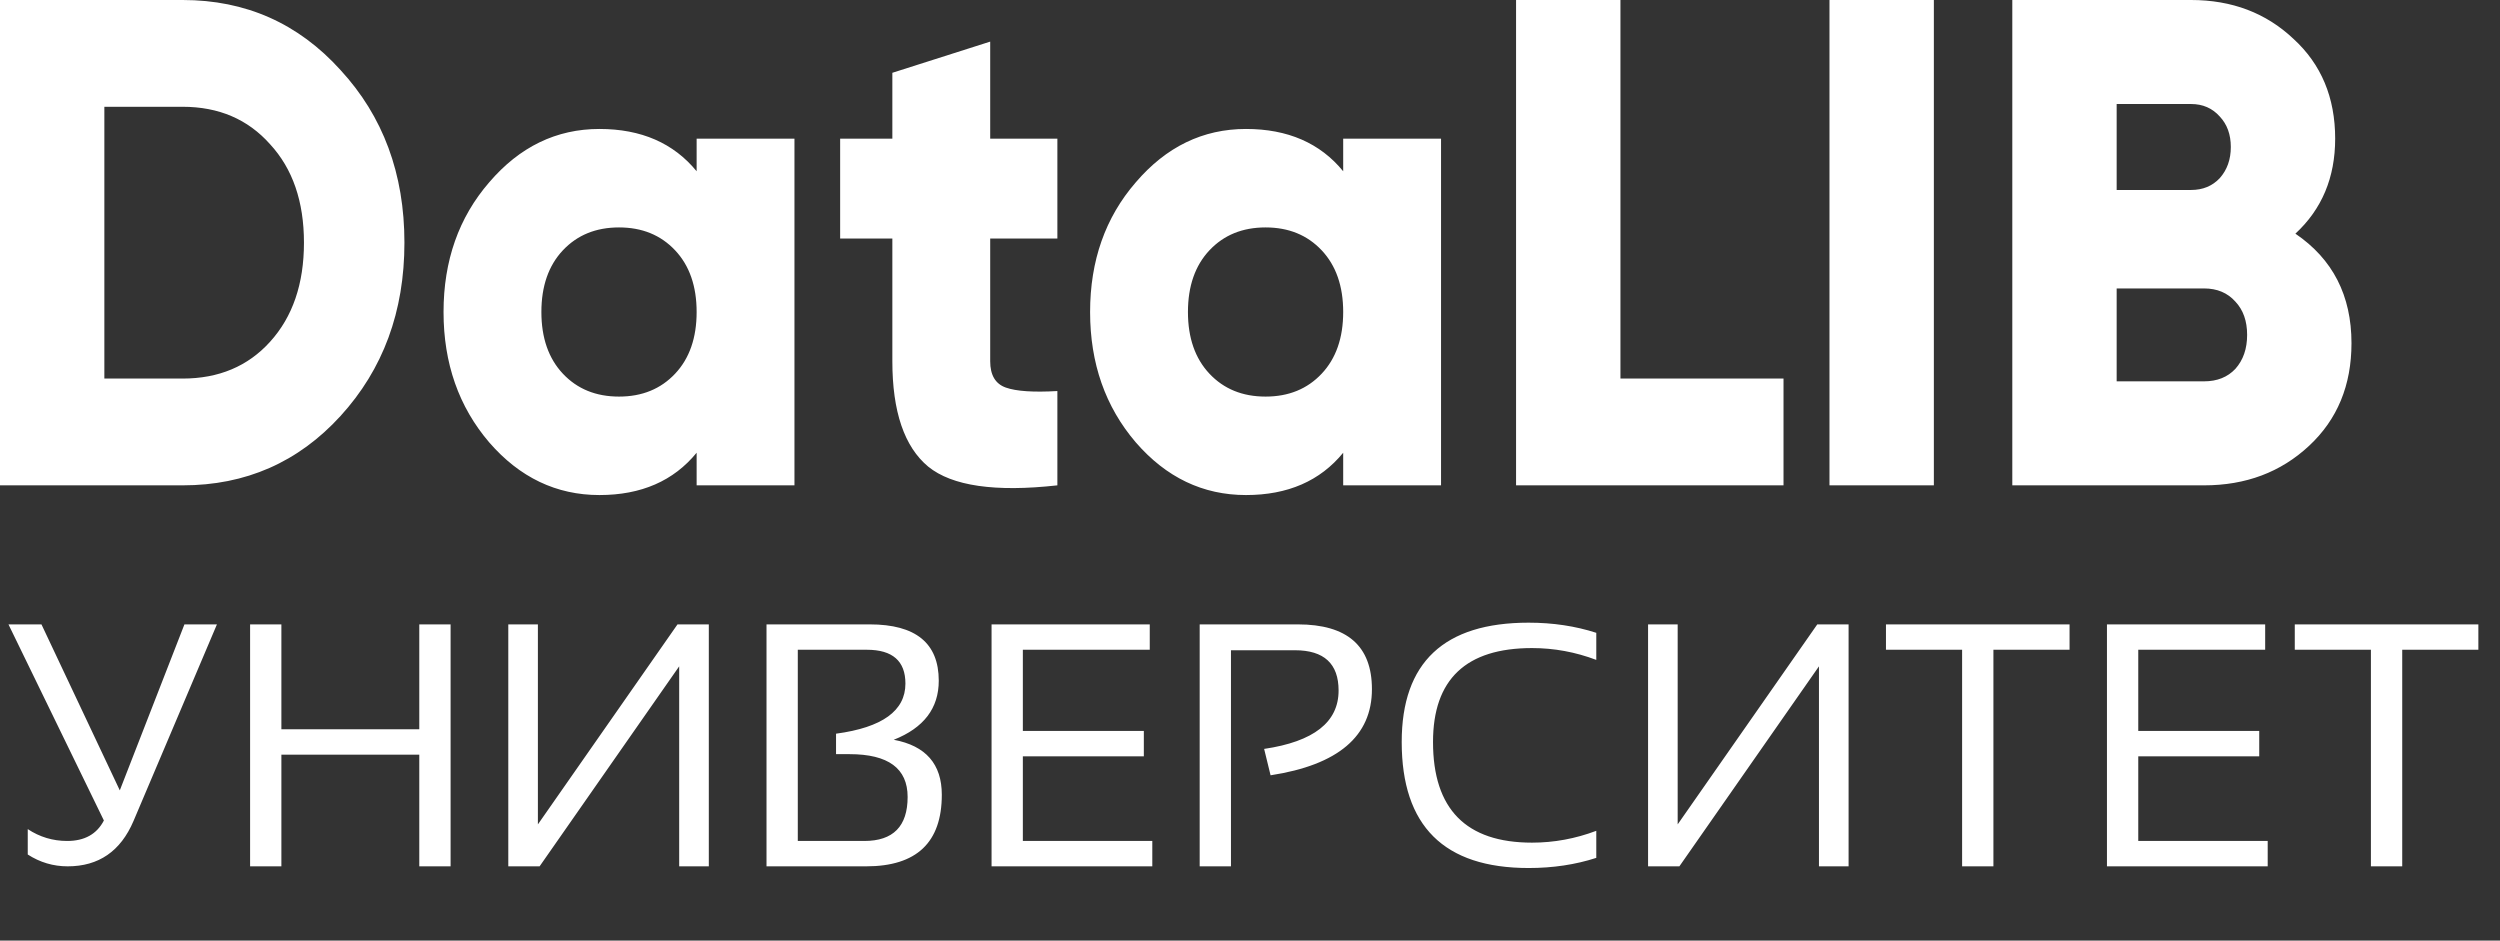
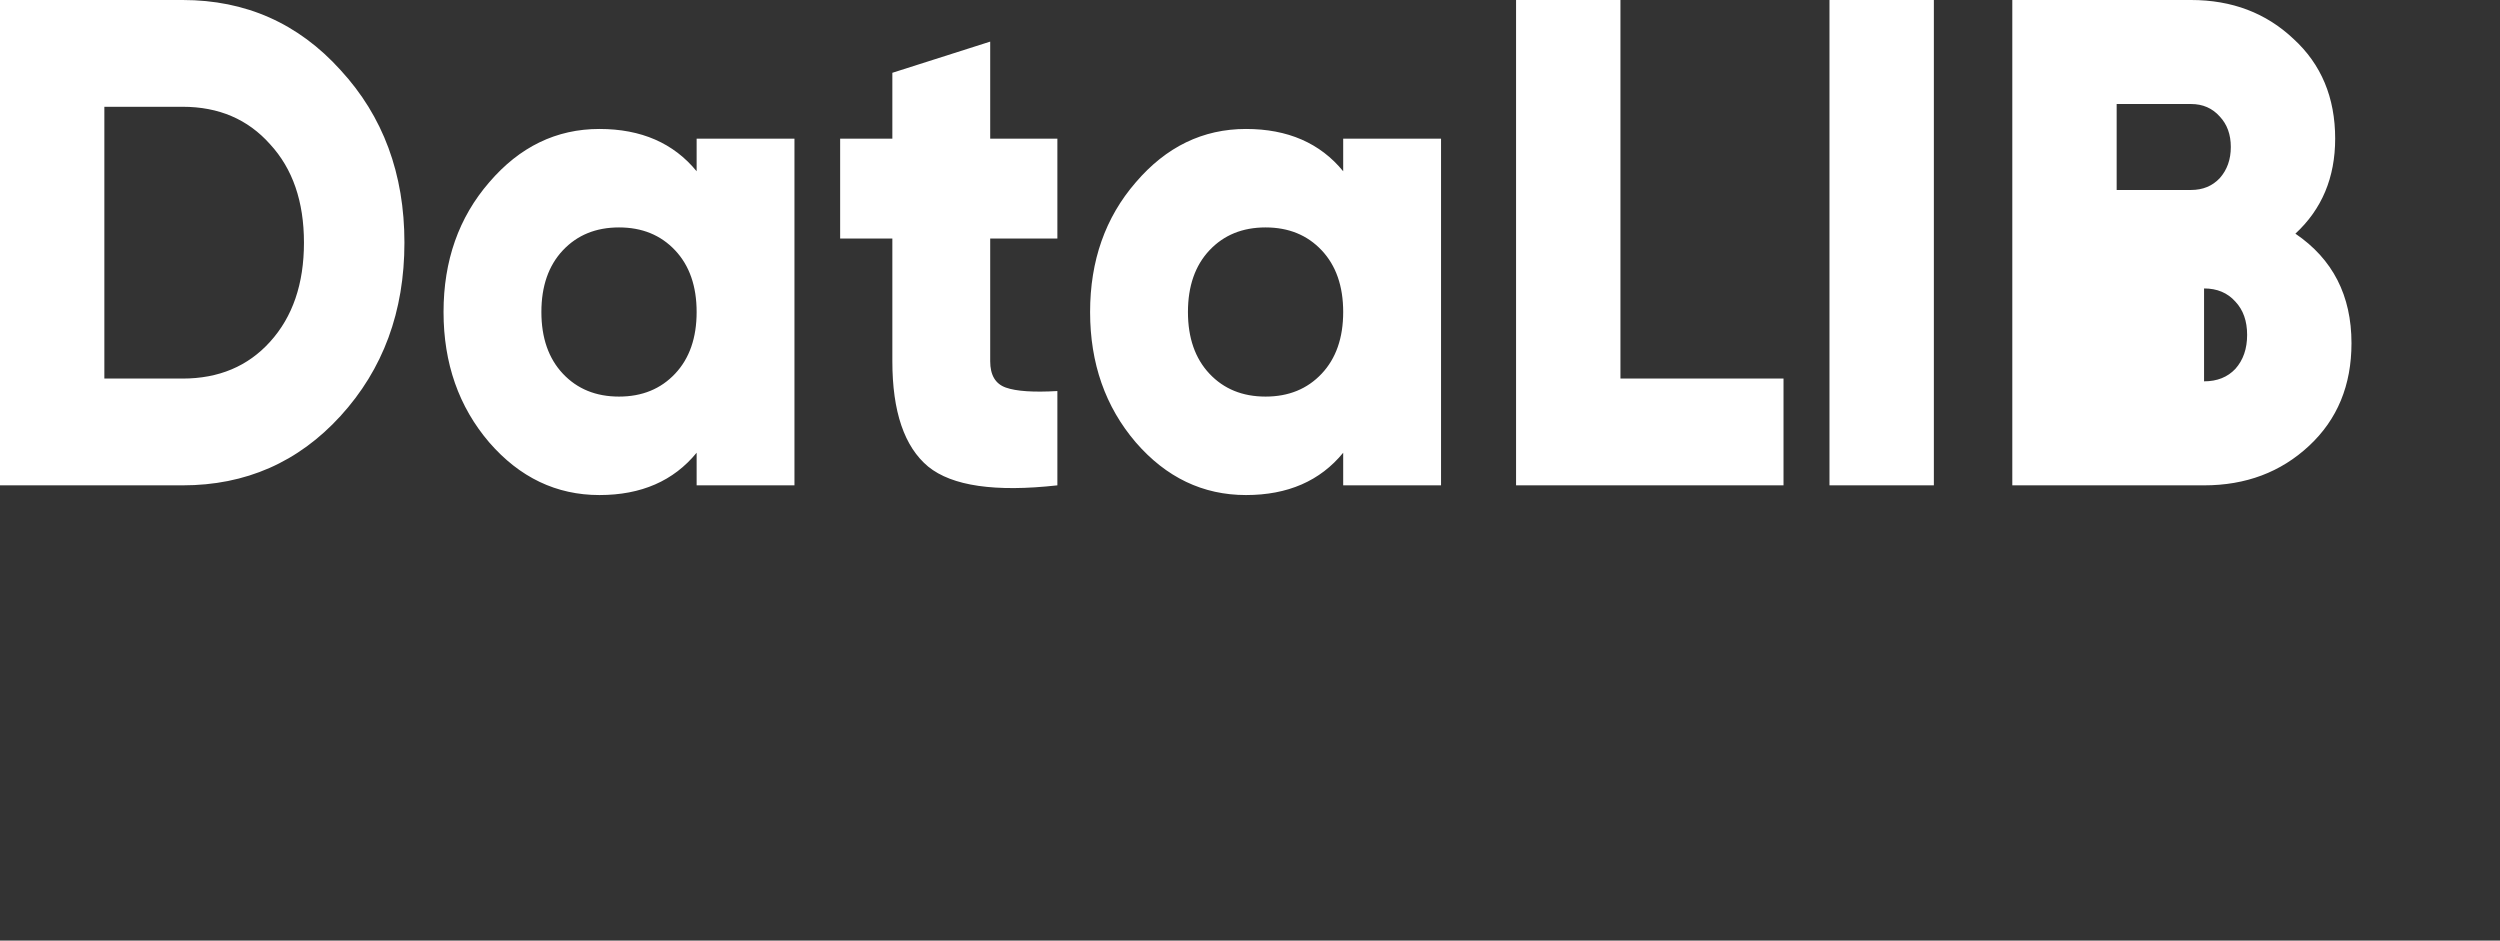
<svg xmlns="http://www.w3.org/2000/svg" width="101" height="38" viewBox="0 0 101 38" fill="none">
  <rect x="0" y="0" width="101" height="38" fill="#333333" stroke="none" />
  <g clip-path="url(#clip0_75_619)">
-     <path d="M7.379 0C9.926 0 12.052 0.943 13.756 2.829C15.478 4.697 16.339 7.021 16.339 9.804C16.339 12.586 15.478 14.921 13.756 16.807C12.052 18.674 9.926 19.608 7.379 19.608H0V0H7.379ZM7.379 15.294C8.837 15.294 10.014 14.799 10.91 13.809C11.824 12.801 12.28 11.466 12.28 9.804C12.28 8.142 11.824 6.816 10.91 5.826C10.014 4.818 8.837 4.314 7.379 4.314H4.216V15.294H7.379ZM28.144 5.602H32.096V19.608H28.144V18.291C27.212 19.43 25.904 20 24.217 20C22.478 20 20.993 19.29 19.763 17.871C18.534 16.433 17.919 14.678 17.919 12.605C17.919 10.532 18.534 8.786 19.763 7.367C20.993 5.929 22.478 5.21 24.217 5.21C25.904 5.21 27.212 5.78 28.144 6.919V5.602ZM22.741 15.098C23.321 15.714 24.076 16.022 25.008 16.022C25.939 16.022 26.694 15.714 27.274 15.098C27.854 14.482 28.144 13.651 28.144 12.605C28.144 11.559 27.854 10.728 27.274 10.112C26.694 9.496 25.939 9.188 25.008 9.188C24.076 9.188 23.321 9.496 22.741 10.112C22.162 10.728 21.872 11.559 21.872 12.605C21.872 13.651 22.162 14.482 22.741 15.098ZM42.718 9.636H40.004V14.594C40.004 15.154 40.214 15.509 40.636 15.658C41.058 15.808 41.752 15.854 42.718 15.798V19.608C40.206 19.888 38.466 19.636 37.5 18.852C36.534 18.049 36.051 16.629 36.051 14.594V9.636H33.942V5.602H36.051V2.941L40.004 1.681V5.602H42.718V9.636ZM54.265 5.602H58.218V19.608H54.265V18.291C53.334 19.43 52.025 20 50.338 20C48.599 20 47.114 19.29 45.885 17.871C44.655 16.433 44.04 14.678 44.04 12.605C44.04 10.532 44.655 8.786 45.885 7.367C47.114 5.929 48.599 5.21 50.338 5.21C52.025 5.21 53.334 5.78 54.265 6.919V5.602ZM48.862 15.098C49.442 15.714 50.197 16.022 51.129 16.022C52.06 16.022 52.815 15.714 53.395 15.098C53.975 14.482 54.265 13.651 54.265 12.605C54.265 11.559 53.975 10.728 53.395 10.112C52.815 9.496 52.06 9.188 51.129 9.188C50.197 9.188 49.442 9.496 48.862 10.112C48.283 10.728 47.993 11.559 47.993 12.605C47.993 13.651 48.283 14.482 48.862 15.098ZM65.466 15.294H72.054V19.608H61.249V0H65.466V15.294ZM73.911 0H78.128V19.608H73.911V0ZM92.734 9.44C94.245 10.467 95 11.942 95 13.866C95 15.565 94.43 16.947 93.287 18.011C92.145 19.076 90.731 19.608 89.044 19.608H81.297V0H88.517C90.169 0 91.548 0.523 92.655 1.569C93.779 2.596 94.341 3.94 94.341 5.602C94.341 7.171 93.806 8.45 92.734 9.44ZM88.517 4.202H85.513V7.675H88.517C88.992 7.675 89.378 7.516 89.677 7.199C89.976 6.863 90.125 6.443 90.125 5.938C90.125 5.434 89.976 5.023 89.677 4.706C89.378 4.37 88.992 4.202 88.517 4.202ZM89.044 15.406C89.571 15.406 89.993 15.238 90.309 14.902C90.626 14.547 90.784 14.09 90.784 13.529C90.784 12.969 90.626 12.521 90.309 12.185C89.993 11.83 89.571 11.653 89.044 11.653H85.513V15.406H89.044Z" fill="white" />
+     <path d="M7.379 0C9.926 0 12.052 0.943 13.756 2.829C15.478 4.697 16.339 7.021 16.339 9.804C16.339 12.586 15.478 14.921 13.756 16.807C12.052 18.674 9.926 19.608 7.379 19.608H0V0H7.379ZM7.379 15.294C8.837 15.294 10.014 14.799 10.91 13.809C11.824 12.801 12.28 11.466 12.28 9.804C12.28 8.142 11.824 6.816 10.91 5.826C10.014 4.818 8.837 4.314 7.379 4.314H4.216V15.294H7.379ZM28.144 5.602H32.096V19.608H28.144V18.291C27.212 19.43 25.904 20 24.217 20C22.478 20 20.993 19.29 19.763 17.871C18.534 16.433 17.919 14.678 17.919 12.605C17.919 10.532 18.534 8.786 19.763 7.367C20.993 5.929 22.478 5.21 24.217 5.21C25.904 5.21 27.212 5.78 28.144 6.919V5.602ZM22.741 15.098C23.321 15.714 24.076 16.022 25.008 16.022C25.939 16.022 26.694 15.714 27.274 15.098C27.854 14.482 28.144 13.651 28.144 12.605C28.144 11.559 27.854 10.728 27.274 10.112C26.694 9.496 25.939 9.188 25.008 9.188C24.076 9.188 23.321 9.496 22.741 10.112C22.162 10.728 21.872 11.559 21.872 12.605C21.872 13.651 22.162 14.482 22.741 15.098ZM42.718 9.636H40.004V14.594C40.004 15.154 40.214 15.509 40.636 15.658C41.058 15.808 41.752 15.854 42.718 15.798V19.608C40.206 19.888 38.466 19.636 37.5 18.852C36.534 18.049 36.051 16.629 36.051 14.594V9.636H33.942V5.602H36.051V2.941L40.004 1.681V5.602H42.718V9.636ZM54.265 5.602H58.218V19.608H54.265V18.291C53.334 19.43 52.025 20 50.338 20C48.599 20 47.114 19.29 45.885 17.871C44.655 16.433 44.04 14.678 44.04 12.605C44.04 10.532 44.655 8.786 45.885 7.367C47.114 5.929 48.599 5.21 50.338 5.21C52.025 5.21 53.334 5.78 54.265 6.919V5.602ZM48.862 15.098C49.442 15.714 50.197 16.022 51.129 16.022C52.06 16.022 52.815 15.714 53.395 15.098C53.975 14.482 54.265 13.651 54.265 12.605C54.265 11.559 53.975 10.728 53.395 10.112C52.815 9.496 52.06 9.188 51.129 9.188C50.197 9.188 49.442 9.496 48.862 10.112C48.283 10.728 47.993 11.559 47.993 12.605C47.993 13.651 48.283 14.482 48.862 15.098ZM65.466 15.294H72.054V19.608H61.249V0H65.466V15.294ZM73.911 0H78.128V19.608H73.911V0ZM92.734 9.44C94.245 10.467 95 11.942 95 13.866C95 15.565 94.43 16.947 93.287 18.011C92.145 19.076 90.731 19.608 89.044 19.608H81.297V0H88.517C90.169 0 91.548 0.523 92.655 1.569C93.779 2.596 94.341 3.94 94.341 5.602C94.341 7.171 93.806 8.45 92.734 9.44ZM88.517 4.202H85.513V7.675H88.517C88.992 7.675 89.378 7.516 89.677 7.199C89.976 6.863 90.125 6.443 90.125 5.938C90.125 5.434 89.976 5.023 89.677 4.706C89.378 4.37 88.992 4.202 88.517 4.202ZM89.044 15.406C89.571 15.406 89.993 15.238 90.309 14.902C90.626 14.547 90.784 14.09 90.784 13.529C90.784 12.969 90.626 12.521 90.309 12.185C89.993 11.83 89.571 11.653 89.044 11.653H85.513H89.044Z" fill="white" />
  </g>
-   <path d="M8.764 25.225L5.394 33.168C4.874 34.389 3.988 35 2.734 35C2.151 35 1.613 34.84 1.121 34.522V33.496C1.604 33.815 2.135 33.975 2.714 33.975C3.416 33.975 3.91 33.699 4.197 33.148L0.342 25.225H1.675L4.84 31.931L7.451 25.225H8.764ZM10.104 35V25.225H11.368V29.463H16.939V25.225H18.204V35H16.939V30.488H11.368V35H10.104ZM27.439 35V26.92L21.8 35H20.535V25.225H21.731V33.305L27.371 25.225H28.636V35H27.439ZM30.967 35V25.225H35.137C36.996 25.225 37.926 25.983 37.926 27.501C37.926 28.613 37.32 29.408 36.107 29.887C37.402 30.128 38.049 30.869 38.049 32.108C38.049 34.036 37.03 35 34.993 35H30.967ZM34.918 33.975C36.085 33.975 36.668 33.382 36.668 32.197C36.668 31.044 35.886 30.468 34.323 30.468H33.776V29.641C35.645 29.39 36.579 28.715 36.579 27.617C36.579 26.706 36.06 26.25 35.02 26.25H32.231V33.975H34.918ZM46.45 25.225V26.25H41.323V29.531H46.211V30.557H41.323V33.975H46.553V35H40.059V25.225H46.45ZM48.467 35V25.225H52.432C54.428 25.225 55.426 26.097 55.426 27.843C55.426 29.743 54.061 30.903 51.331 31.322L51.071 30.256C53.077 29.96 54.079 29.174 54.079 27.898C54.079 26.813 53.491 26.27 52.315 26.27H49.731V35H48.467ZM64.49 34.658C63.647 34.932 62.736 35.068 61.756 35.068C58.338 35.068 56.629 33.371 56.629 29.976C56.629 26.763 58.338 25.156 61.756 25.156C62.736 25.156 63.647 25.293 64.49 25.566V26.66C63.647 26.341 62.781 26.182 61.893 26.182C59.227 26.182 57.894 27.446 57.894 29.976C57.894 32.687 59.227 34.043 61.893 34.043C62.781 34.043 63.647 33.883 64.49 33.565V34.658ZM73.486 35V26.92L67.847 35H66.582V25.225H67.778V33.305L73.418 25.225H74.683V35H73.486ZM83.61 25.225V26.25H80.534V35H79.269V26.25H76.193V25.225H83.61ZM91.513 25.225V26.25H86.386V29.531H91.273V30.557H86.386V33.975H91.615V35H85.121V25.225H91.513ZM100.126 25.225V26.25H97.05V35H95.785V26.25H92.709V25.225H100.126Z" fill="white" />
  <defs>
    <clipPath id="clip0_75_619">
      <rect width="95" height="20" fill="white" />
    </clipPath>
  </defs>
</svg>